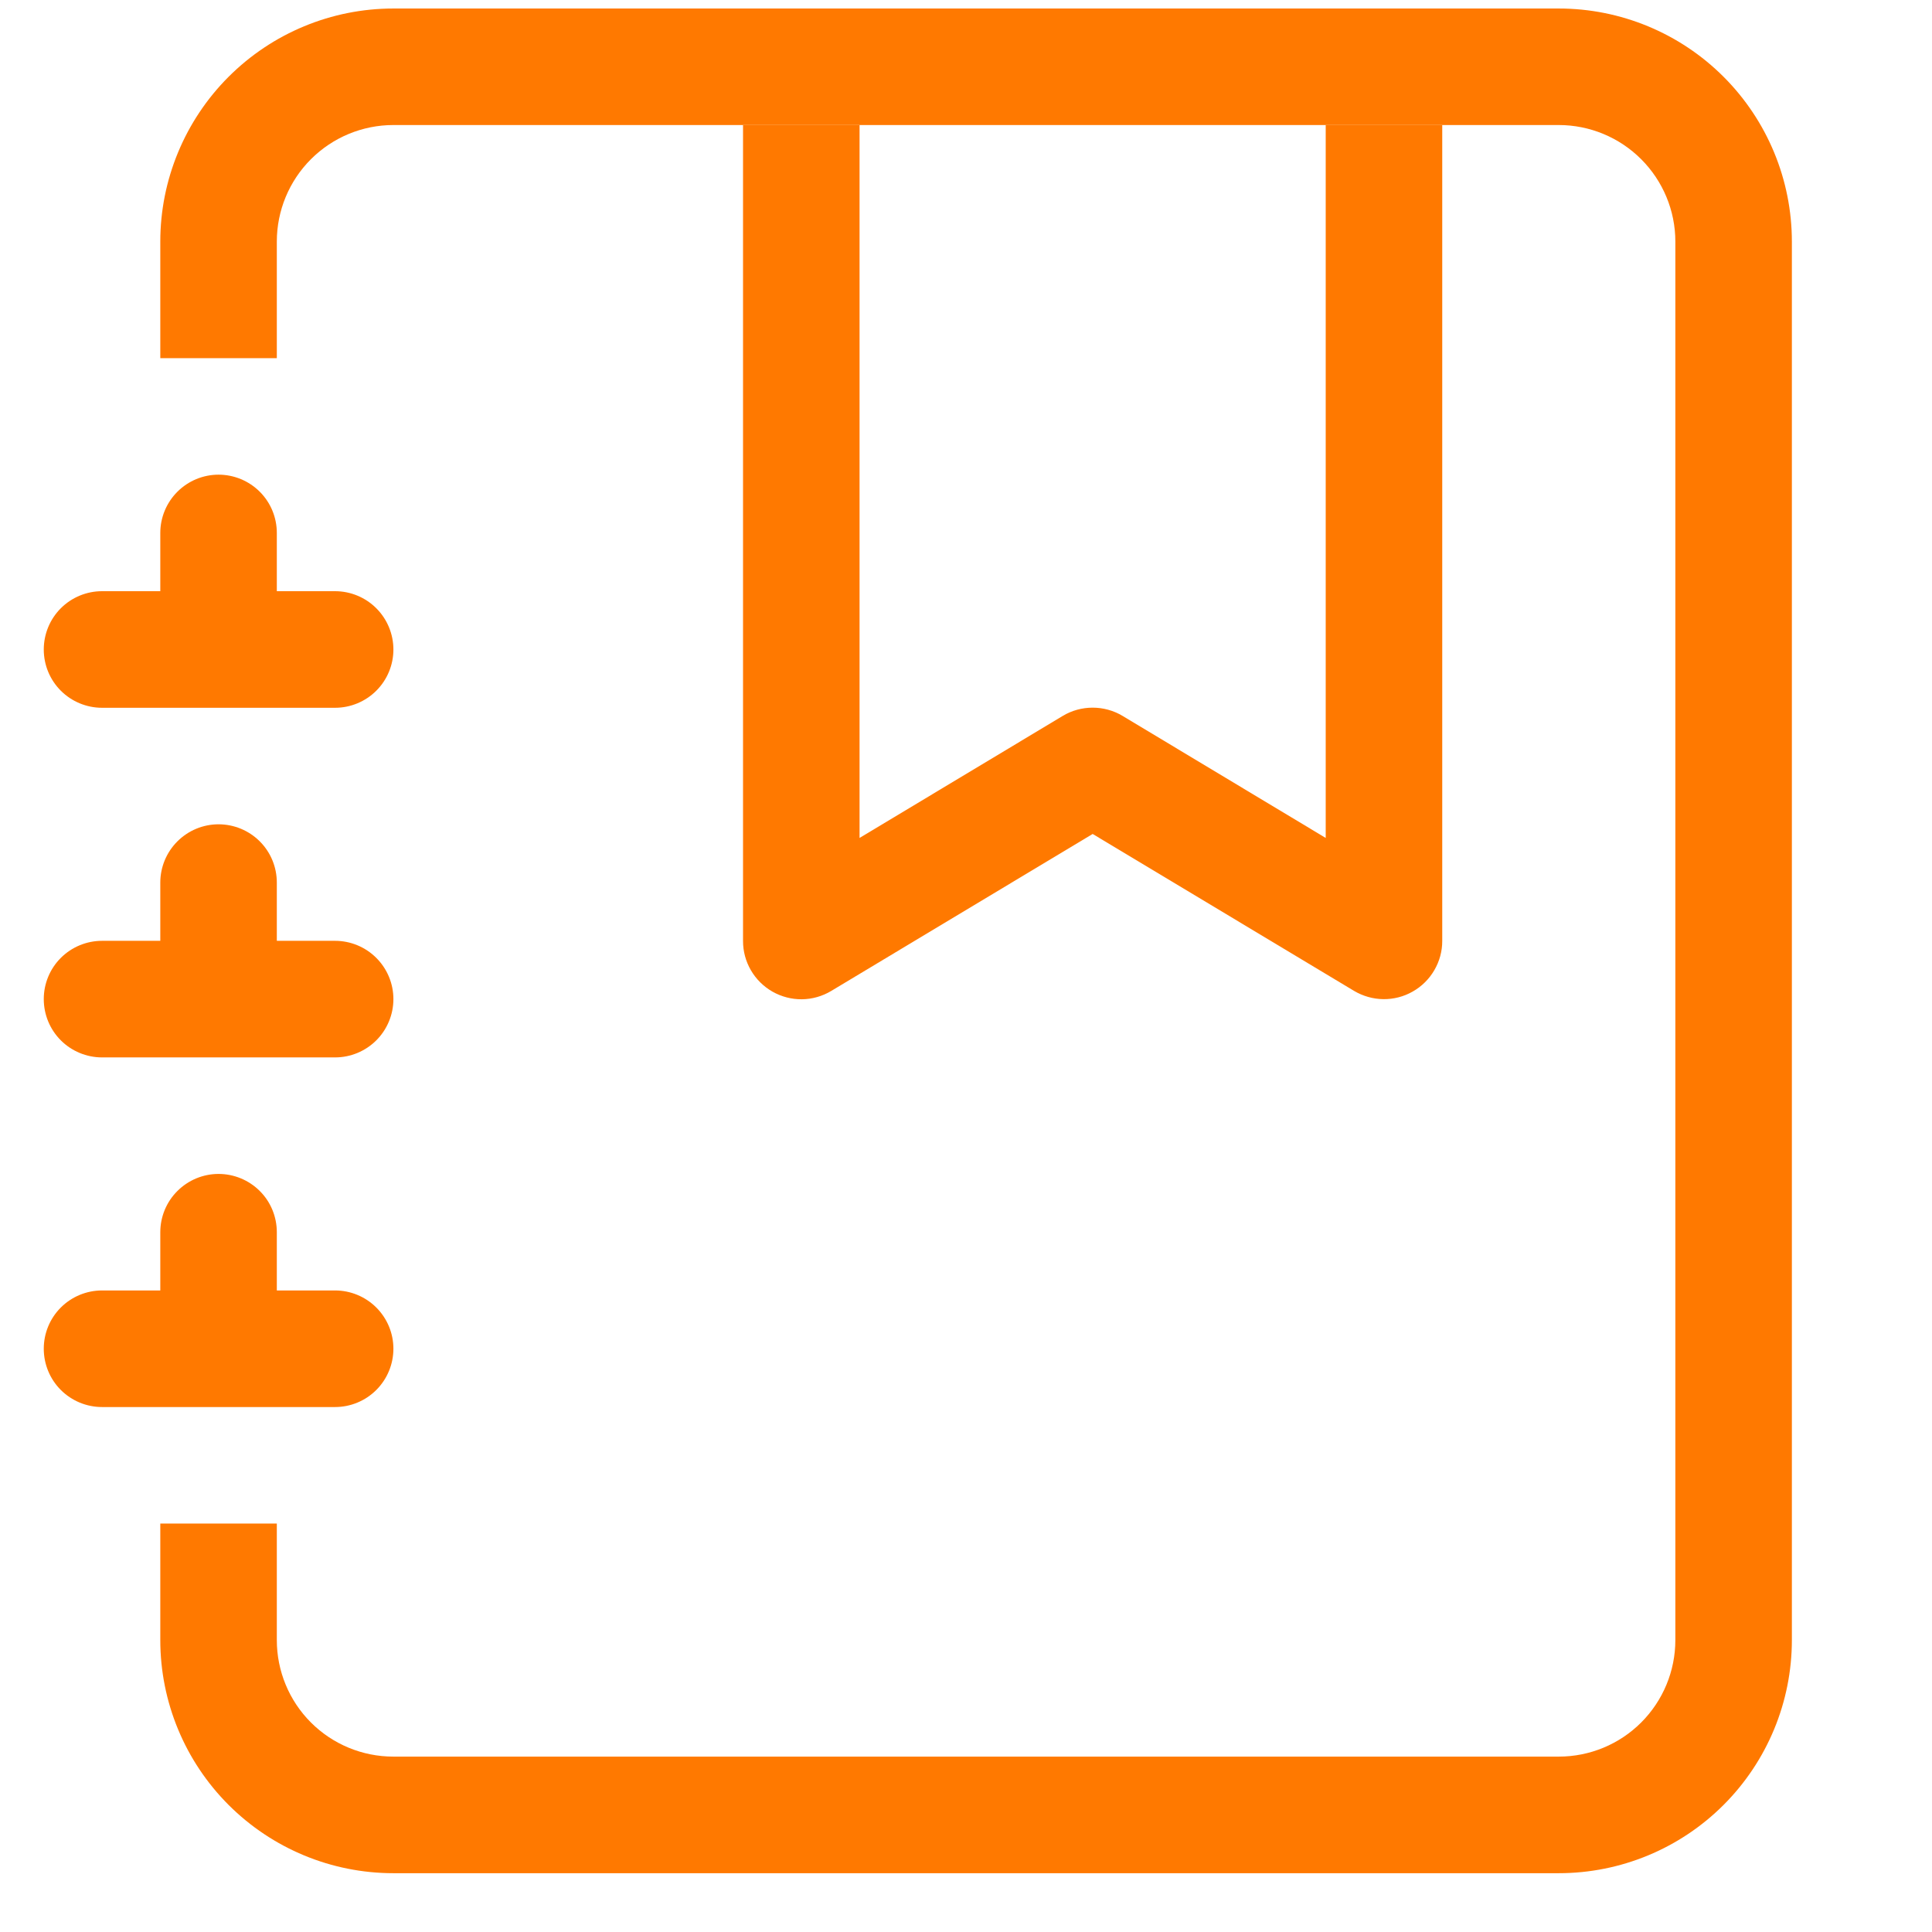
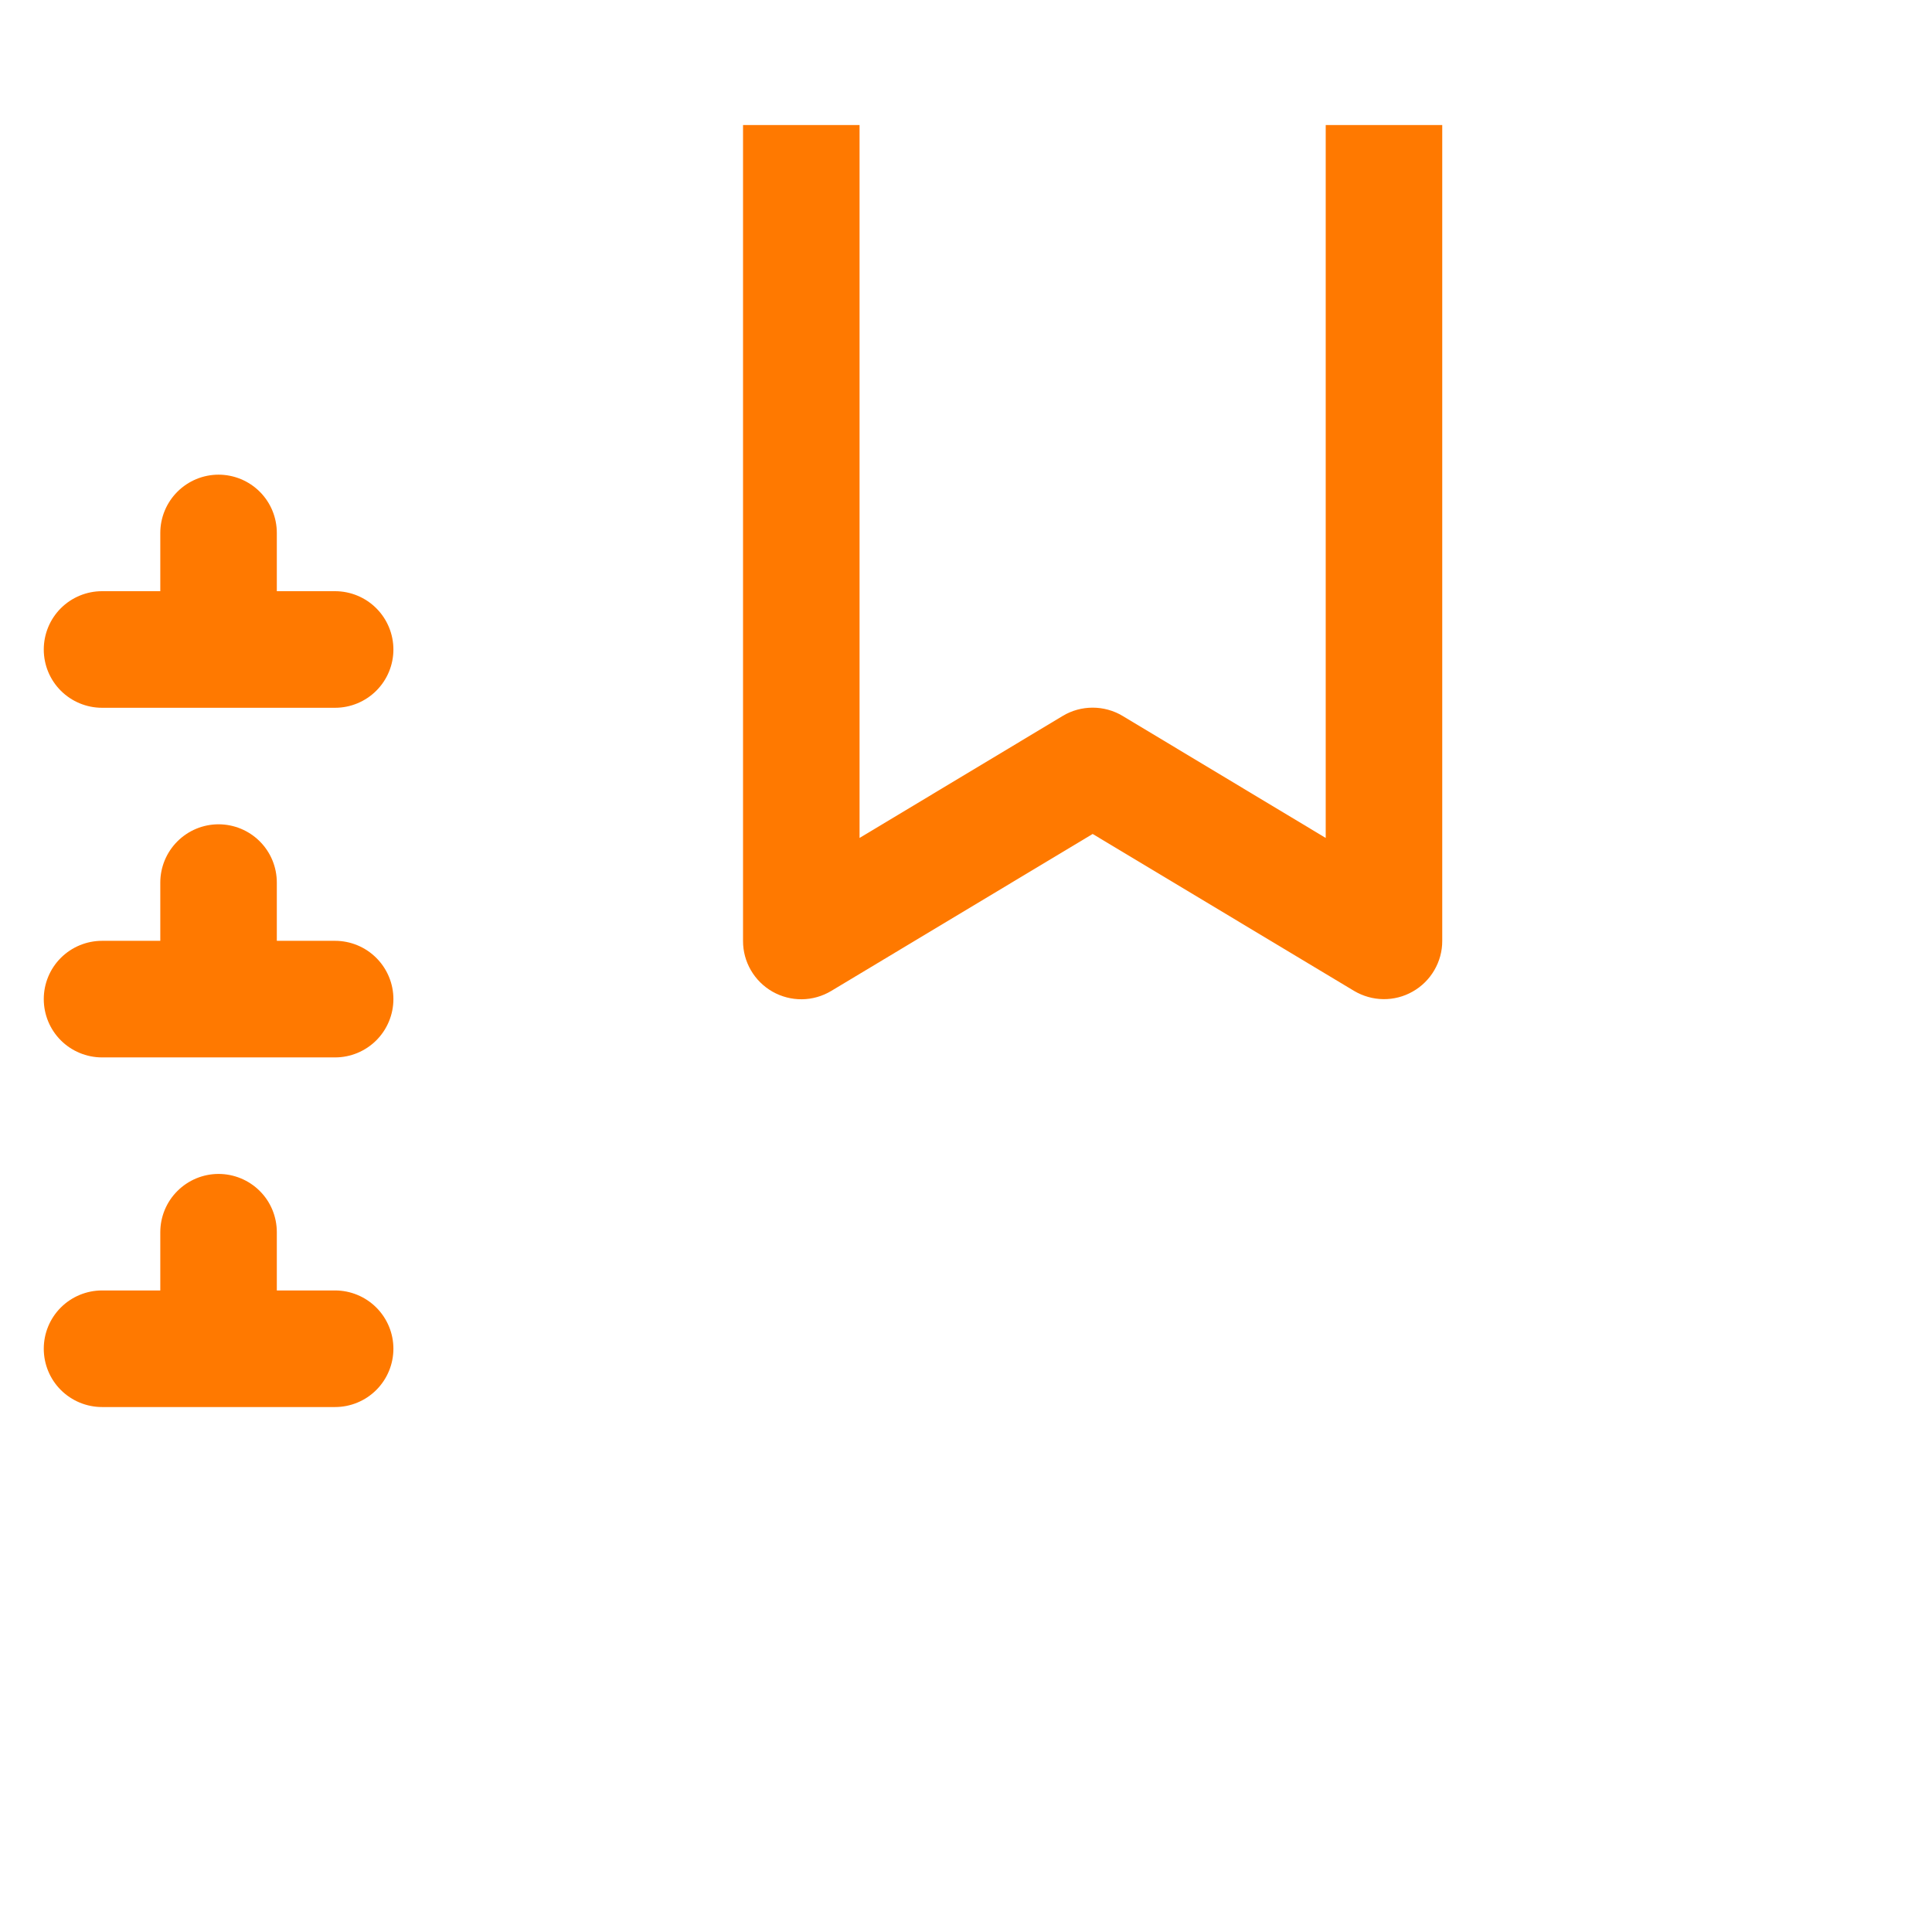
<svg xmlns="http://www.w3.org/2000/svg" width="32" height="32" viewBox="0 0 32 32" fill="none">
  <g clip-path="url(#clip0_6_5414)">
    <path fill-rule="evenodd" clip-rule="evenodd" d="M12.307 15.583V2.071H14.237V13.879L17.602 11.858C17.751 11.768 17.923 11.721 18.098 11.721C18.272 11.721 18.444 11.768 18.594 11.858L21.958 13.879V2.071H23.888V15.583C23.889 15.754 23.843 15.922 23.757 16.069C23.671 16.217 23.548 16.339 23.399 16.423C23.251 16.508 23.082 16.551 22.912 16.549C22.741 16.547 22.574 16.499 22.427 16.412L18.098 13.813L13.768 16.413C13.621 16.501 13.454 16.549 13.283 16.551C13.112 16.553 12.944 16.509 12.795 16.425C12.646 16.34 12.523 16.218 12.437 16.07C12.351 15.922 12.306 15.754 12.307 15.583Z" fill="#FF7900" />
-     <path d="M6.515 0.141H25.818C26.842 0.141 27.824 0.548 28.548 1.272C29.272 1.996 29.679 2.978 29.679 4.001V27.165C29.679 28.189 29.272 29.171 28.548 29.895C27.824 30.619 26.842 31.026 25.818 31.026H6.515C5.491 31.026 4.51 30.619 3.786 29.895C3.062 29.171 2.655 28.189 2.655 27.165V25.235H4.585V27.165C4.585 27.677 4.788 28.168 5.15 28.53C5.512 28.892 6.003 29.095 6.515 29.095H25.818C26.33 29.095 26.821 28.892 27.183 28.53C27.545 28.168 27.749 27.677 27.749 27.165V4.001C27.749 3.49 27.545 2.999 27.183 2.637C26.821 2.275 26.33 2.071 25.818 2.071H6.515C6.003 2.071 5.512 2.275 5.15 2.637C4.788 2.999 4.585 3.49 4.585 4.001V5.932H2.655V4.001C2.655 2.978 3.062 1.996 3.786 1.272C4.51 0.548 5.491 0.141 6.515 0.141Z" fill="#FF7900" />
    <path d="M2.655 9.792V8.827C2.655 8.571 2.757 8.326 2.938 8.145C3.119 7.964 3.364 7.862 3.62 7.862C3.876 7.862 4.122 7.964 4.303 8.145C4.484 8.326 4.585 8.571 4.585 8.827V9.792H5.55C5.806 9.792 6.052 9.894 6.233 10.075C6.414 10.256 6.516 10.502 6.516 10.758C6.516 11.014 6.414 11.259 6.233 11.44C6.052 11.621 5.806 11.723 5.55 11.723H1.69C1.434 11.723 1.188 11.621 1.007 11.44C0.826 11.259 0.725 11.014 0.725 10.758C0.725 10.502 0.826 10.256 1.007 10.075C1.188 9.894 1.434 9.792 1.69 9.792H2.655ZM2.655 15.583V14.618C2.655 14.362 2.757 14.117 2.938 13.936C3.119 13.755 3.364 13.653 3.62 13.653C3.876 13.653 4.122 13.755 4.303 13.936C4.484 14.117 4.585 14.362 4.585 14.618V15.583H5.55C5.806 15.583 6.052 15.685 6.233 15.866C6.414 16.047 6.516 16.292 6.516 16.548C6.516 16.804 6.414 17.05 6.233 17.231C6.052 17.412 5.806 17.514 5.55 17.514H1.69C1.434 17.514 1.188 17.412 1.007 17.231C0.826 17.05 0.725 16.804 0.725 16.548C0.725 16.292 0.826 16.047 1.007 15.866C1.188 15.685 1.434 15.583 1.69 15.583H2.655ZM2.655 21.374V20.409C2.655 20.153 2.757 19.907 2.938 19.727C3.119 19.546 3.364 19.444 3.62 19.444C3.876 19.444 4.122 19.546 4.303 19.727C4.484 19.907 4.585 20.153 4.585 20.409V21.374H5.55C5.806 21.374 6.052 21.476 6.233 21.657C6.414 21.838 6.516 22.083 6.516 22.339C6.516 22.595 6.414 22.841 6.233 23.022C6.052 23.203 5.806 23.305 5.55 23.305H1.69C1.434 23.305 1.188 23.203 1.007 23.022C0.826 22.841 0.725 22.595 0.725 22.339C0.725 22.083 0.826 21.838 1.007 21.657C1.188 21.476 1.434 21.374 1.69 21.374H2.655Z" fill="#FF7900" />
  </g>
  <defs>
    <clipPath id="clip0_6_5414">
      <rect width="30.885" height="30.885" fill="white" transform="translate(0.725 0.141)" />
    </clipPath>
  </defs>
</svg>